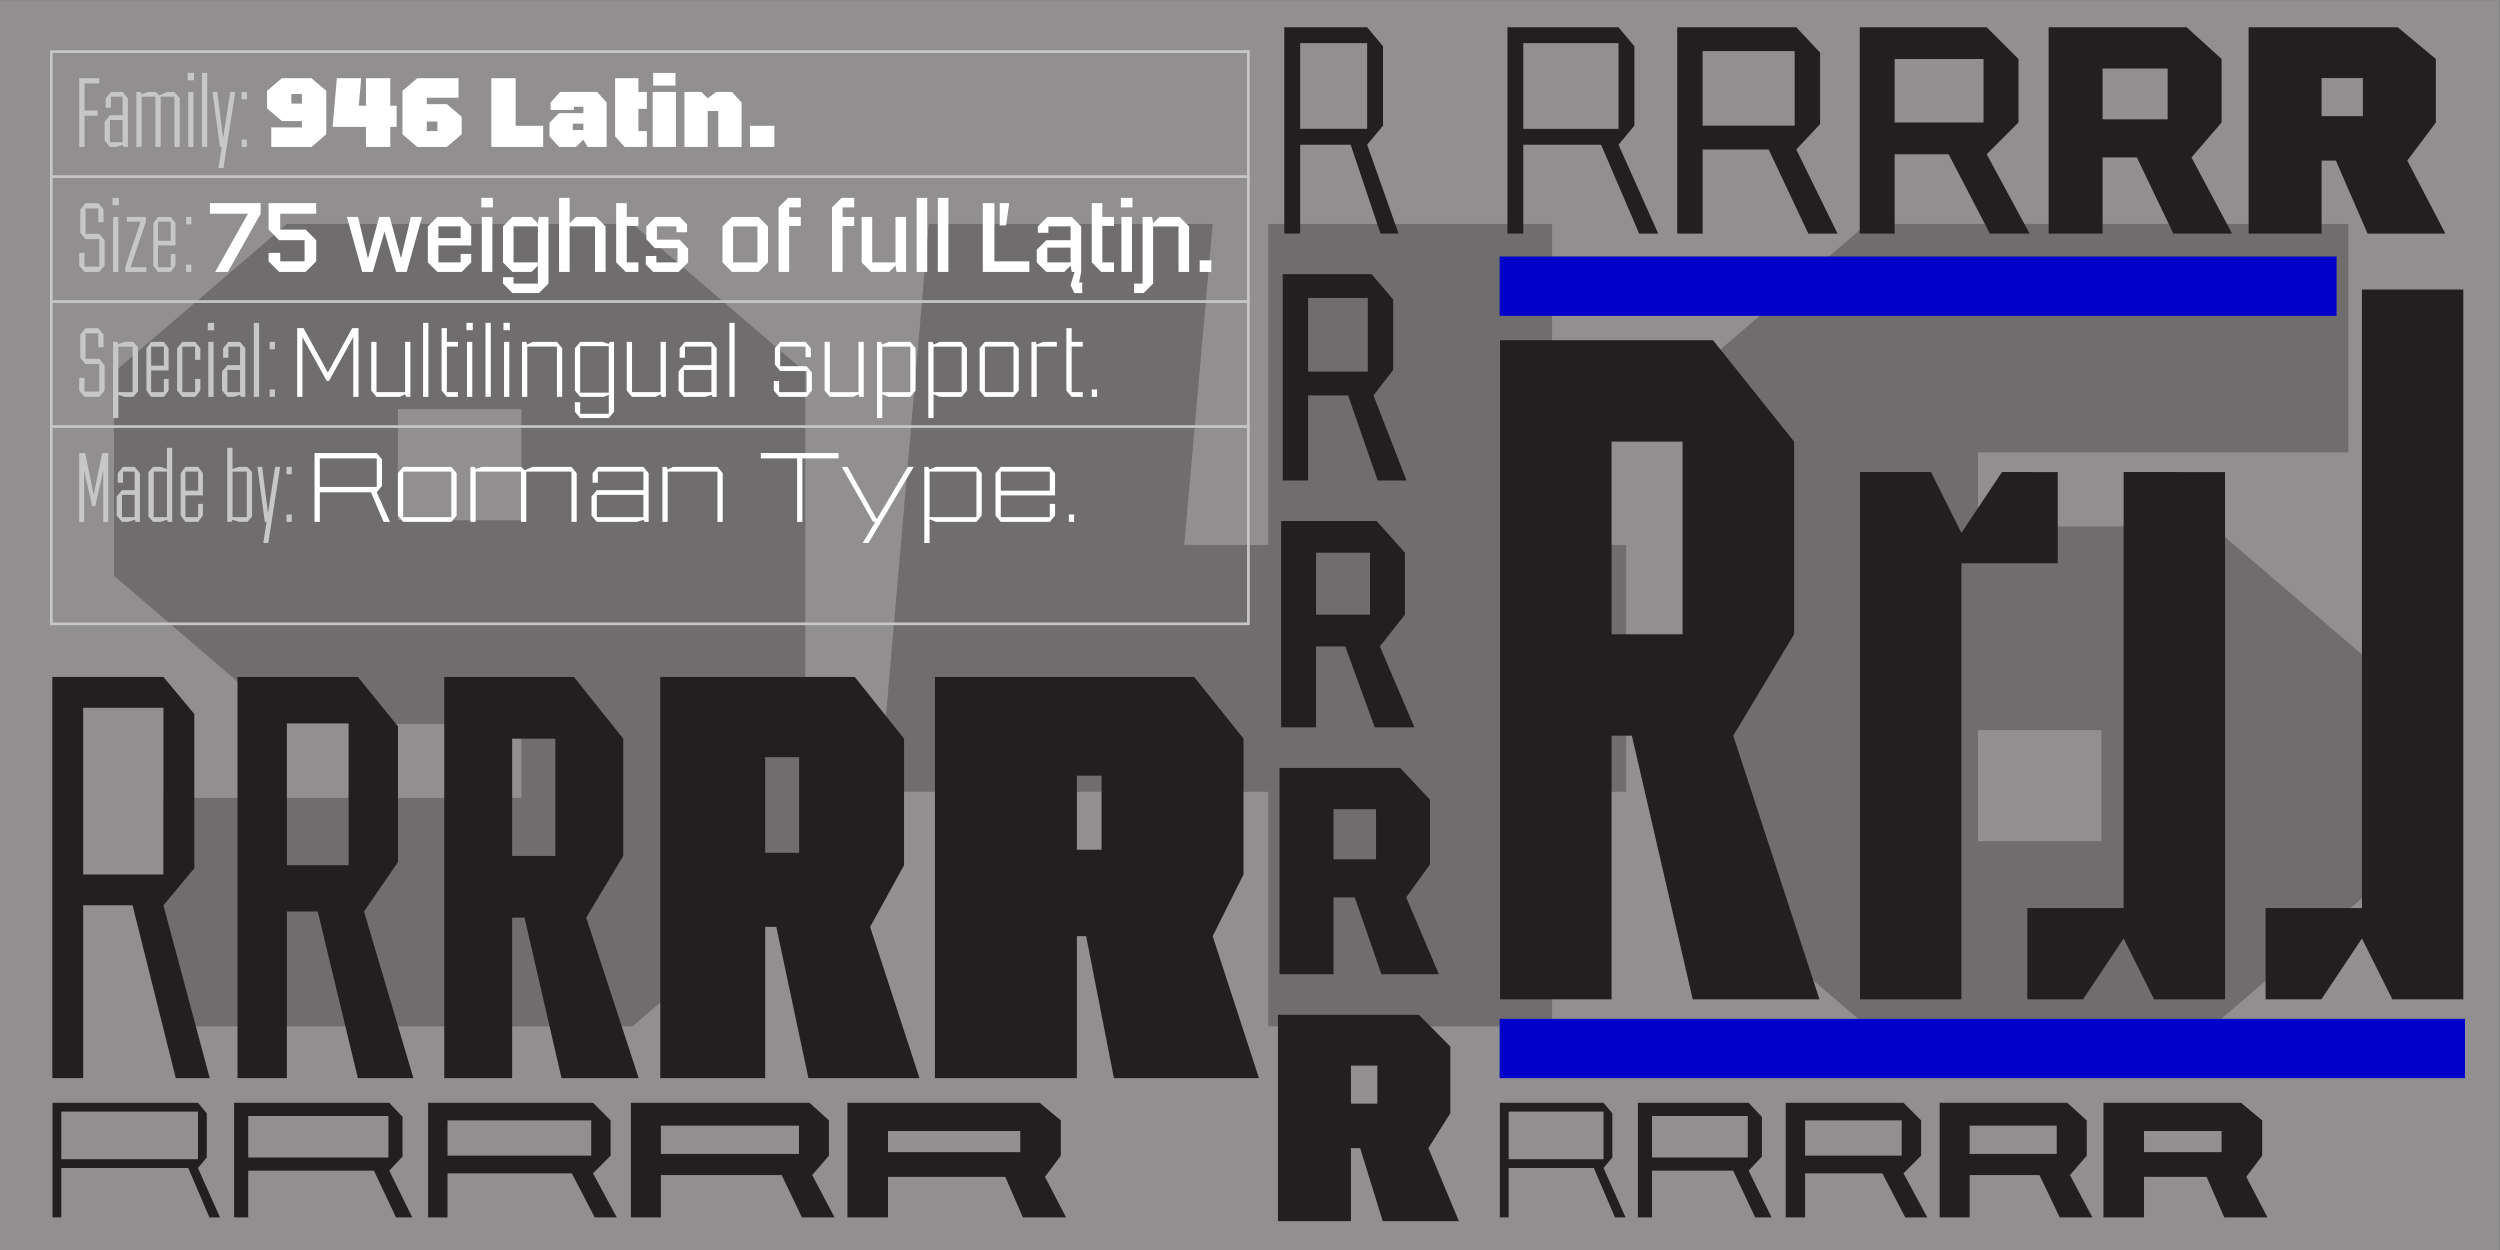
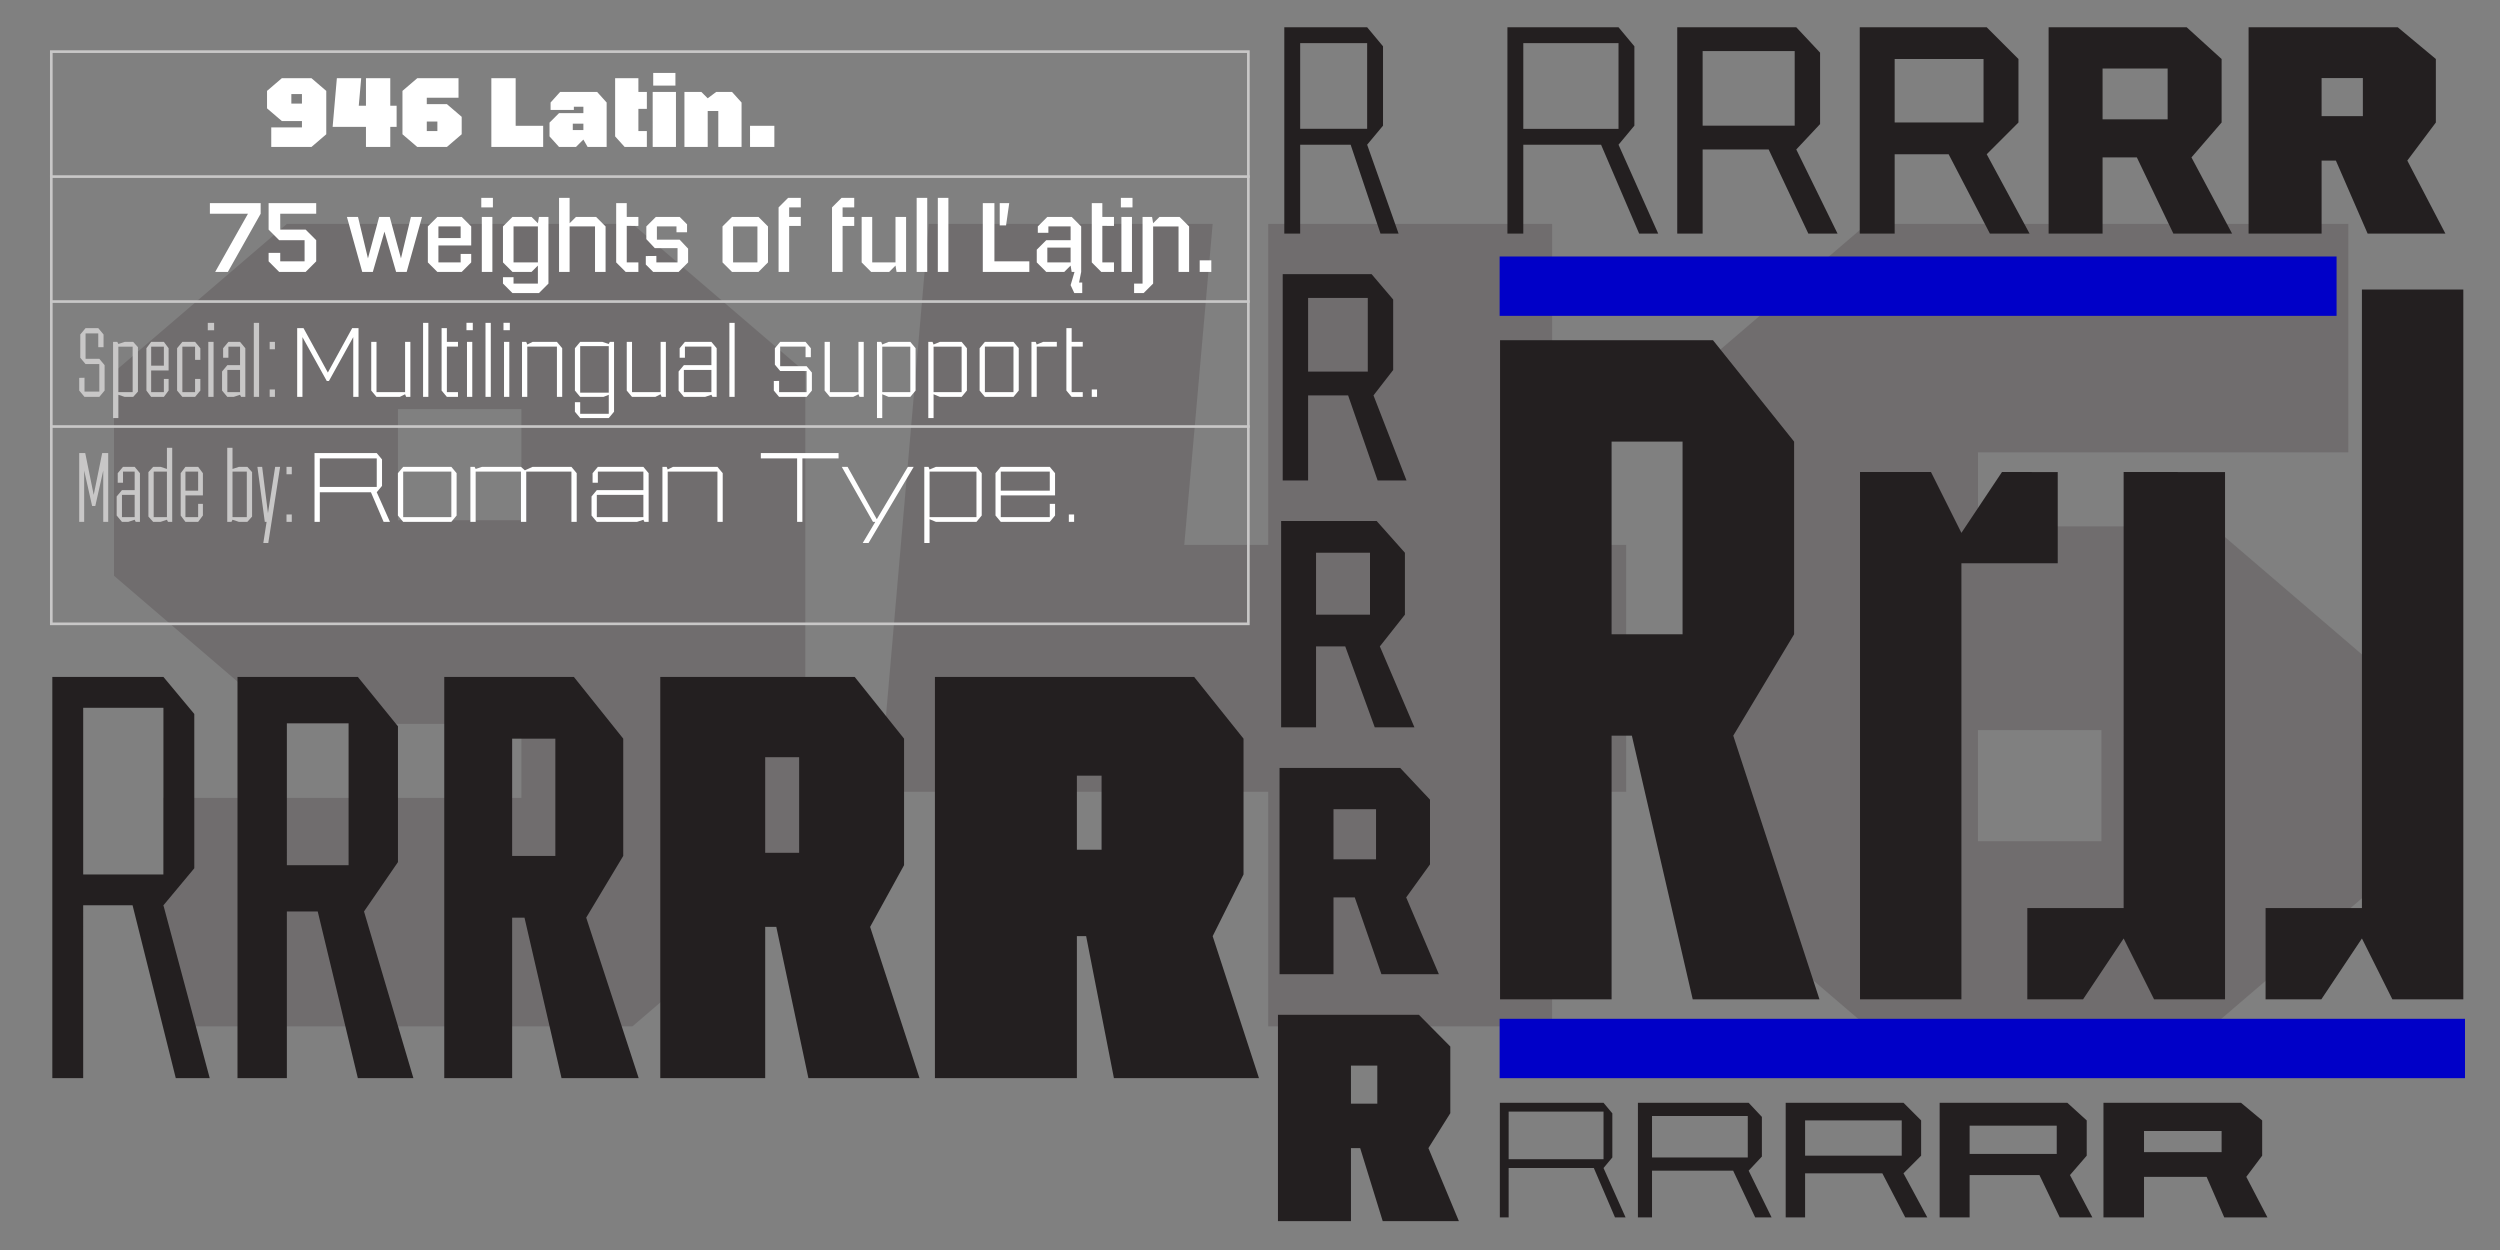
<svg xmlns="http://www.w3.org/2000/svg" viewBox="0 0 377.953 188.976" height="188.976" width="377.953" xml:space="preserve" id="svg2" version="1.1">
  <rect x="0" y="0" width="377.953" height="188.976" fill="#808080" stroke="none" />
  <defs id="defs6">
    <clipPath id="clipPath20" clipPathUnits="userSpaceOnUse">
      <path id="path18" d="M 0,141.732 H 283.465 V 0 H 0 Z" />
    </clipPath>
  </defs>
  <g transform="matrix(1.333,0,0,-1.333,0,188.976)" id="g10">
    <g id="g12">
      <g id="g14">
        <g clip-path="url(#clipPath20)" id="g16">
-           <path id="path22" style="fill:#918f90;fill-opacity:1;fill-rule:nonzero;stroke:none" d="M 0,0 H 283.465 V 141.732 H 0 Z" />
          <g transform="translate(71.732,116.367)" id="g24">
            <path id="path26" style="fill:#706d6e;fill-opacity:1;fill-rule:nonzero;stroke:none" d="m 0,0 h -39.2 l -19.6,-16.8 v -23.1 l 19.6,-16.8 h 26.6 v -8.4 H -53.2 V -91 H 0 l 19.6,16.8 v 57.4 z m -26.6,-21 h 14 v -12.6 h -14 z m 139.301,-15.4 h -8.4 V 0 h -32.2 v -36.4 h -9.52 L 65.801,0 h -32.2 l -5.6,-64.4 h 44.1 V -91 h 32.2 v 26.6 h 8.4 z m 66.499,2.1 h -26.6 v 8.4 h 42 V 0 H 140 L 120.4,-16.8 V -74.2 L 140,-91 h 39.2 l 19.6,16.8 v 23.1 z M 166.6,-70 h -14 v 12.6 h 14 z" />
          </g>
          <path id="path28" style="fill:none;stroke:#c8c7c7;stroke-width:0.3;stroke-linecap:butt;stroke-linejoin:miter;stroke-miterlimit:4;stroke-dasharray:none;stroke-opacity:1" d="m 5.819,71.016 h 135.763 v 64.897 H 5.819 Z" />
          <g transform="translate(5.669,121.74)" id="g30">
            <path id="path32" style="fill:none;stroke:#c8c7c7;stroke-width:0.3;stroke-linecap:butt;stroke-linejoin:miter;stroke-miterlimit:4;stroke-dasharray:none;stroke-opacity:1" d="M 0,0 H 136.063" />
          </g>
          <g transform="translate(5.669,107.567)" id="g34">
            <path id="path36" style="fill:none;stroke:#c8c7c7;stroke-width:0.3;stroke-linecap:butt;stroke-linejoin:miter;stroke-miterlimit:4;stroke-dasharray:none;stroke-opacity:1" d="M 0,0 H 136.063" />
          </g>
          <g transform="translate(35.324,132.899)" id="g38">
            <path id="path40" style="fill:#ffffff;fill-opacity:1;fill-rule:nonzero;stroke:none" d="m 0,0 h -3.36 l -1.679,-1.44 v -1.98 l 1.679,-1.439 h 2.281 V -5.58 H -4.56 V -7.799 H 0 l 1.679,1.44 v 4.919 z m -2.281,-1.799 h 1.202 V -2.88 H -2.281 Z M 9.659,-3.12 H 8.939 V 0 H 6.181 V -3.12 H 5.365 L 5.641,0 h -2.76 l -0.48,-5.519 h 3.78 v -2.28 h 2.758 v 2.28 h 0.72 z m 5.701,0.18 h -2.281 v 0.721 h 3.6 V 0 H 12 L 10.321,-1.44 V -6.36 L 12,-7.799 h 3.36 l 1.679,1.439 v 1.981 z M 14.281,-6 H 13.08 v 1.082 h 1.201 z m 8.878,0.6 V 0 h -2.758 v -7.799 h 5.878 V -5.4 Z m 9.241,3.84 h -4.2 l -1.08,-1.199 v -0.84 h 2.639 v 0.36 H 30.84 V -3.96 H 28.08 L 27,-5.039 v -1.56 l 1.08,-1.2 h 1.919 l 0.841,0.84 0.48,-0.84 h 2.159 v 5.04 z m -1.56,-4.32 h -1.202 v 0.721 h 1.202 z m 7.199,2.401 v 1.919 h -0.96 V 0 H 34.44 v -6.6 l 1.08,-1.199 h 2.519 V -6 h -0.96 v 2.521 z m 0.721,2.64 h 2.519 V 0.599 H 38.76 Z m -0.06,-6.96 h 2.639 V -1.56 H 38.7 Z m 8.999,6.239 H 45.9 l -0.961,-0.72 -0.72,0.72 H 42.3 v -6.239 h 2.639 v 4.08 h 1.201 v -4.08 h 2.639 v 5.04 z m 2.041,-6.239 h 2.758 v 2.398 H 49.74 Z" />
          </g>
          <g transform="translate(11.263,132.301)" id="g42">
-             <path id="path44" style="fill:#c8c7c7;fill-opacity:1;fill-rule:nonzero;stroke:none" d="M 0,0 V 0.599 H -2.279 V -7.2 h 0.599 v 3.54 h 1.5 v 0.599 h -1.5 V 0 Z M 2.642,-0.961 H 1.32 L 0.722,-1.68 V -2.761 H 1.32 V -1.5 H 2.642 V -3.602 H 1.2 L 0.602,-4.32 V -6.481 L 1.2,-7.2 H 1.921 L 2.642,-6.96 2.761,-7.2 H 3.24 v 5.52 z m 0,-5.7 H 1.201 v 2.521 h 1.441 z m 5.879,5.7 H 7.681 L 6.804,-1.356 6.361,-0.961 H 5.521 L 4.8,-1.201 4.68,-0.961 H 4.201 V -7.2 H 4.8 v 5.7 H 6.361 V -7.2 H 6.96 v 5.7 H 8.521 V -7.2 H 9.12 v 5.52 z m 1.5,1.321 h 0.719 v 0.839 h -0.719 z m 0.06,-7.56 h 0.598 v 6.239 h -0.598 z m 1.56,0 h 0.598 v 8.398 h -0.598 z m 3.215,6.239 -0.816,-5.255 -0.659,5.255 h -0.54 l 0.84,-6.239 h 0.204 l -0.372,-2.4 h 0.563 l 1.344,8.639 z M 16.141,-1.8 h 0.598 v 0.839 h -0.598 z m 0,-5.4 h 0.598 v 0.839 h -0.598 z" />
-           </g>
+             </g>
          <g transform="translate(23.804,118.726)" id="g46">
            <path id="path48" style="fill:#ffffff;fill-opacity:1;fill-rule:nonzero;stroke:none" d="M 0,0 V -1.199 H 4.319 L 0.6,-7.799 h 1.439 l 3.719,6.6 V 0 Z m 7.859,-7.799 h 3.001 l 1.198,1.199 v 2.401 L 10.86,-3 H 7.978 v 1.801 h 4.08 V 0 H 6.66 V -3 L 7.859,-4.199 H 10.74 V -6.6 H 7.978 v 0.96 H 6.66 v -0.958 z m 14.939,6.239 -1.127,-4.704 -1.272,4.704 h -1.2 L 17.927,-6.264 16.799,-1.56 H 15.54 l 1.739,-6.239 h 1.2 l 1.32,4.572 1.32,-4.572 h 1.199 l 1.74,6.239 z m 3.12,-3.239 h 3.72 v 2.16 L 28.56,-1.56 H 25.798 L 24.72,-2.639 V -6.72 l 1.078,-1.079 h 2.762 l 1.078,1.08 V -5.76 H 28.44 v -0.96 h -2.522 z m 2.522,0.839 h -2.521 v 1.322 h 2.521 z m 2.34,3.481 h 1.318 V 0.6 H 30.78 Z m 0.06,-7.32 h 1.199 V -1.56 H 30.84 Z M 37.319,-1.56 37.2,-2.279 36.479,-1.56 H 34.318 L 33.24,-2.639 V -6.72 l 1.078,-1.079 h 2.161 l 0.721,0.72 V -9.12 H 34.438 V -8.4 H 33.24 v -0.718 l 1.078,-1.081 h 3.001 l 1.079,1.079 v 7.56 z M 37.2,-6.72 h -2.761 v 4.081 H 37.2 Z m 6.599,5.16 h -2.281 l -0.72,-0.719 V 0.6 H 39.6 v -8.399 h 1.198 v 5.16 h 2.882 v -5.16 h 1.198 v 5.16 z m 4.799,-1.019 v 1.019 h -1.32 V 0 h -1.199 v -6.72 l 1.079,-1.079 h 1.44 v 1.079 h -1.32 v 4.141 z m 1.68,-5.22 h 2.881 l 1.079,1.079 v 1.561 l -0.959,1.019 h -2.581 v 1.501 h 2.221 v -0.66 h 1.199 V -2.4 l -0.839,0.84 H 50.578 L 49.499,-2.639 V -4.08 l 0.959,-1.018 h 2.581 V -6.72 h -2.401 v 0.733 L 49.439,-5.999 V -6.96 Z m 8.94,0 h 3.001 l 1.079,1.079 v 4.081 L 62.219,-1.56 H 59.218 L 58.139,-2.639 V -6.72 Z m 0.12,5.16 h 2.761 V -6.72 h -2.761 z m 7.68,2.16 V 0.6 h -1.44 l -1.079,-1.079 v -7.32 h 1.199 v 5.22 h 1.32 v 1.019 h -1.32 v 1.081 z m 6.06,0 V 0.6 h -1.44 l -1.079,-1.079 v -7.32 h 1.199 v 5.22 h 1.32 v 1.019 h -1.32 v 1.081 z m 4.681,-1.081 v -5.16 h -2.641 v 5.16 h -1.199 v -5.16 l 1.079,-1.079 h 2.041 l 0.72,0.72 0.12,-0.72 h 1.079 v 6.239 z m 2.4,-6.239 h 1.199 v 8.398 h -1.199 z m 2.4,0 h 1.199 V 0.599 H 82.559 Z M 88.977,-6.6 V 0 h -1.318 v -7.799 h 5.278 V -6.6 Z m 1.68,6.6 h -1.078 v -2.519 h 0.718 z m 7.921,-9 0.239,1.201 v 5.16 l -1.078,1.079 h -2.762 l -1.078,-1.08 v -0.719 h 1.198 v 0.72 h 2.522 V -4.2 H 94.857 L 93.779,-5.279 V -6.72 l 1.078,-1.079 h 2.041 l 0.721,0.72 0.12,-0.72 h 0.324 l -0.444,-1.501 0.42,-0.899 h 0.898 V -9 Z m -0.959,2.28 h -2.641 v 1.682 h 2.641 z m 4.918,4.141 v 1.019 h -1.32 V 0 h -1.198 v -6.72 l 1.078,-1.079 h 1.44 v 1.079 h -1.32 v 4.141 z m 0.782,2.1 h 1.319 V 0.6 h -1.319 z m 0.06,-7.32 h 1.199 v 6.239 h -1.199 z m 6.599,6.239 h -2.28 l -0.721,-0.719 -0.12,0.719 h -1.078 v -7.56 h -0.96 v -1.079 h 1.079 l 1.079,1.079 v 6.481 h 2.882 v -5.16 h 1.198 v 5.16 z m 2.281,-6.239 h 1.318 v 1.319 h -1.318 z" />
          </g>
          <g transform="translate(9.584,110.928)" id="g50">
-             <path id="path52" style="fill:#c8c7c7;fill-opacity:1;fill-rule:nonzero;stroke:none" d="M 0,0 H 1.681 L 2.28,0.719 V 3.6 L 1.681,4.319 H 0.12 V 7.2 H 1.561 V 5.639 H 2.16 V 7.08 L 1.561,7.799 H 0.12 L -0.479,7.08 V 4.439 L 0.12,3.72 H 1.681 V 0.599 H 0 V 2.171 L -0.599,2.159 V 0.719 Z M 3.181,7.56 H 3.9 V 8.399 H 3.181 Z M 3.241,0 H 3.839 V 6.239 H 3.241 Z M 5.221,0.539 6.959,5.7 V 6.239 H 4.801 V 5.7 H 6.36 L 4.621,0.539 V 0 H 7.019 V 0.539 Z M 8.339,3 h 1.98 V 5.52 L 9.781,6.239 H 8.339 L 7.801,5.52 V 0.719 L 8.339,0 h 1.442 l 0.538,0.719 v 1.32 H 9.781 v -1.5 H 8.339 Z M 9.781,3.539 H 8.34 V 5.7 h 1.441 z m 1.74,1.861 h 0.598 v 0.839 h -0.598 z m 0,-5.4 h 0.598 v 0.839 h -0.598 z" />
-           </g>
+             </g>
          <g transform="translate(5.669,93.393)" id="g54">
            <path id="path56" style="fill:none;stroke:#c8c7c7;stroke-width:0.3;stroke-linecap:butt;stroke-linejoin:miter;stroke-miterlimit:4;stroke-dasharray:none;stroke-opacity:1" d="M 0,0 H 136.063" />
          </g>
          <g transform="translate(40.662,104.553)" id="g58">
            <path id="path60" style="fill:#ffffff;fill-opacity:1;fill-rule:nonzero;stroke:none" d="M 0,0 H -0.719 L -3.479,-5.039 -6.24,0 h -0.718 v -7.799 h 0.598 v 6.78 l 2.761,-4.98 h 0.24 l 2.761,4.98 v -6.78 H 0 Z m 5.281,-1.56 v -5.7 H 2.04 v 5.7 H 1.441 V -7.08 L 2.04,-7.799 h 2.641 l 0.6,0.3 0.12,-0.3 H 5.88 v 6.239 z m 2.04,-6.239 H 7.92 V 0.599 H 7.321 Z m 3.959,5.701 V -1.56 H 10.02 V 0 H 9.421 v -7.08 l 0.599,-0.719 h 1.26 v 0.539 h -1.26 v 5.162 z m 0.961,1.86 h 0.719 v 0.839 h -0.719 z m 0.06,-7.561 H 12.9 v 6.239 h -0.599 z m 2.1,0 H 15 v 8.398 h -0.599 z m 2.04,7.561 h 0.719 v 0.839 h -0.719 z m 0.06,-7.561 H 17.1 v 6.239 h -0.599 z m 6,6.239 H 19.74 L 19.139,-1.859 19.02,-1.56 h -0.479 v -6.239 h 0.598 v 5.701 h 3.362 v -5.701 h 0.598 v 5.52 z m 5.999,0 -0.119,-0.239 -0.721,0.239 H 25.139 L 24.541,-2.279 V -7.08 l 0.598,-0.719 h 2.641 l 0.601,0.24 V -9.72 h -3.242 v 1.32 h -0.598 v -1.08 l 0.598,-0.719 h 3.242 l 0.598,0.719 v 7.92 z m -0.119,-5.76 h -3.242 v 5.282 h 3.242 z m 5.88,5.76 v -5.7 h -3.242 v 5.7 h -0.598 v -5.52 l 0.598,-0.719 h 2.641 l 0.601,0.3 0.119,-0.3 h 0.479 v 6.239 z m 5.76,0 h -3.002 l -0.598,-0.719 v -1.08 h 0.598 v 1.261 h 3.002 V -4.2 H 36.899 L 36.301,-4.919 V -7.08 l 0.598,-0.719 H 39.3 l 0.721,0.24 0.119,-0.24 h 0.479 v 5.52 z m 0,-5.7 h -3.122 v 2.521 h 3.122 z m 2.039,-0.539 h 0.598 V 0.599 H 42.06 Z m 5.639,0 h 3.121 l 0.599,0.719 v 2.041 L 50.82,-4.32 h -3.001 v 2.222 H 50.7 v -1.201 h 0.599 v 1.02 L 50.7,-1.56 H 47.819 L 47.22,-2.279 V -4.14 l 0.599,-0.719 H 50.82 V -7.26 h -3.121 v 1.273 L 47.1,-5.999 V -7.08 Z M 56.7,-1.56 v -5.7 h -3.241 v 5.7 H 52.86 v -5.52 l 0.599,-0.719 H 56.1 l 0.6,0.3 0.12,-0.3 h 0.479 v 6.239 z m 5.88,0 h -2.461 l -0.72,-0.299 -0.12,0.299 H 58.8 v -8.639 h 0.599 v 2.7 l 0.72,-0.3 h 2.461 l 0.599,0.719 v 4.801 z m 0,-5.7 h -3.181 v 5.161 h 3.181 z m 5.82,5.7 h -2.461 l -0.72,-0.299 -0.12,0.299 H 64.62 v -8.639 h 0.599 v 2.7 l 0.72,-0.3 H 68.4 l 0.599,0.719 v 4.801 z m 0,-5.7 h -3.181 v 5.161 H 68.4 Z m 2.638,-0.539 h 3.242 l 0.598,0.719 v 4.801 L 74.28,-1.56 H 71.038 L 70.44,-2.279 V -7.08 Z m 0,5.701 h 3.242 v -5.161 h -3.242 z m 6.6,0.538 -0.72,-0.299 -0.119,0.299 H 76.32 v -6.239 h 0.598 v 5.701 h 2.28 v 0.538 z m 4.5,-0.538 v 0.538 h -1.26 V 0 H 80.28 v -7.08 l 0.598,-0.719 h 1.26 v 0.539 h -1.26 v 5.162 z m 1.021,-5.701 h 0.599 v 0.839 h -0.599 z" />
          </g>
          <g transform="translate(9.584,96.754)" id="g62">
            <path id="path64" style="fill:#c8c7c7;fill-opacity:1;fill-rule:nonzero;stroke:none" d="M 0,0 H 1.681 L 2.28,0.719 V 3.6 L 1.681,4.319 H 0.12 V 7.2 H 1.561 V 5.639 H 2.16 V 7.08 L 1.561,7.799 H 0.12 L -0.479,7.08 V 4.439 L 0.12,3.72 H 1.681 V 0.599 H 0 V 2.171 L -0.599,2.159 V 0.719 Z M 5.521,6.239 H 4.56 L 3.84,5.999 3.72,6.239 H 3.241 V -2.4 H 3.84 V 0.24 L 4.56,0 H 5.521 L 6.06,0.599 V 5.64 Z m -0.06,-5.7 H 3.839 V 5.7 H 5.461 Z M 7.559,3 h 1.98 V 5.52 L 9.001,6.239 H 7.559 L 7.021,5.52 V 0.719 L 7.559,0 h 1.442 l 0.538,0.719 v 1.32 H 9.001 v -1.5 H 7.559 Z M 9.001,3.539 H 7.56 V 5.7 H 9.001 Z M 11.099,0 h 1.442 l 0.598,0.719 v 1.32 h -0.598 v -1.5 H 11.099 V 5.7 h 1.442 V 4.2 h 0.598 V 5.52 L 12.541,6.239 H 11.099 L 10.501,5.52 V 0.719 Z m 2.882,7.56 H 14.7 V 8.399 H 13.981 Z M 14.041,0 h 0.598 v 6.239 h -0.598 z m 3.6,6.239 H 16.319 L 15.721,5.52 V 4.439 h 0.598 V 5.7 h 1.322 V 3.599 H 16.199 L 15.601,2.88 V 0.719 L 16.199,0 H 16.92 L 17.641,0.24 17.76,0 h 0.479 v 5.52 z m 0,-5.7 H 16.2 V 3.06 h 1.441 z M 19.201,0 h 0.598 V 8.398 H 19.201 Z M 21,5.4 h 0.598 V 6.239 H 21 Z M 21,0 h 0.598 V 0.839 H 21 Z" />
          </g>
          <g transform="translate(42.728,85.941)" id="g66">
            <path id="path68" style="fill:#ffffff;fill-opacity:1;fill-rule:nonzero;stroke:none" d="M 0,0 0.599,0.719 V 3.72 L 0,4.439 H -7.056 V -3.36 h 0.599 V 0 h 5.797 l 1.439,-3.36 h 0.72 z M -6.457,3.84 H 0.001 V 0.598 h -6.458 z m 9.456,-7.2 H 8.46 l 0.599,0.719 V 2.16 L 8.46,2.879 H 2.999 L 2.4,2.16 v -4.801 z m 0,5.7 H 8.461 V -2.821 H 2.999 Z M 22.08,2.879 H 17.675 L 16.799,2.484 16.356,2.879 h -4.417 l -0.72,-0.24 -0.12,0.24 H 10.62 V -3.36 h 0.599 v 5.7 h 5.137 v -5.7 h 0.599 v 5.7 h 5.125 v -5.7 h 0.599 v 5.52 z m 8.16,0 H 25.078 L 24.48,2.159 V 1.08 h 0.598 V 2.34 H 30.24 V 0.239 H 24.958 L 24.36,-0.48 v -2.161 l 0.598,-0.719 h 4.562 l 0.72,0.24 0.12,-0.24 h 0.478 v 5.52 z m 0,-5.7 H 24.959 V -0.3 h 5.281 z m 8.4,5.7 h -5.041 l -0.601,-0.3 -0.119,0.3 H 32.4 V -3.36 h 0.598 v 5.7 h 5.642 v -5.7 h 0.598 v 5.52 z m 13.738,1.56 H 43.56 V 3.84 h 4.116 v -7.2 h 0.598 v 7.2 h 4.104 z m 7.86,-1.56 -3.527,-5.94 -3.311,5.94 h -0.66 l 3.539,-6.239 h 0.264 l -1.428,-2.4 h 0.66 l 5.123,8.639 z m 7.778,0 h -4.597 l -0.721,-0.3 -0.119,0.3 H 62.1 V -5.76 h 0.598 v 2.7 l 0.721,-0.3 h 4.597 l 0.598,0.719 V 2.16 Z m 0,-5.7 H 62.699 V 2.34 h 5.317 z m 2.758,2.461 H 76.93 V 2.16 L 76.332,2.879 H 70.774 L 70.176,2.16 v -4.801 l 0.598,-0.719 h 5.558 l 0.598,0.719 v 1.32 h -0.598 v -1.5 h -5.558 z m 5.558,0.539 H 70.775 V 2.34 h 5.557 z m 2.16,-3.539 h 0.599 v 0.839 h -0.599 z" />
          </g>
          <g transform="translate(12.271,90.38)" id="g70">
            <path id="path72" style="fill:#c8c7c7;fill-opacity:1;fill-rule:nonzero;stroke:none" d="M 0,0 H -0.683 L -1.643,-4.739 -2.604,0 h -0.683 v -7.799 h 0.563 v 5.819 l 0.901,-4.019 h 0.36 l 0.901,4.019 V -7.799 H 0 Z M 3.001,-1.56 H 1.68 L 1.081,-2.279 v -1.08 H 1.68 v 1.261 H 3.001 V -4.2 H 1.56 L 0.961,-4.919 V -7.08 L 1.56,-7.799 h 0.721 l 0.72,0.24 0.12,-0.24 H 3.6 v 5.52 z m 0,-5.7 H 1.56 v 2.521 H 3.001 Z M 6.661,0.6 V -1.799 L 5.94,-1.56 H 5.1 L 4.561,-2.159 V -7.2 L 5.1,-7.799 h 0.84 l 0.721,0.24 0.12,-0.24 H 7.26 V 0.6 Z m 0,-7.86 H 5.16 v 5.161 h 1.501 z m 2.099,2.461 h 1.98 v 2.52 L 10.201,-1.56 H 8.76 L 8.221,-2.279 V -7.08 L 8.76,-7.799 h 1.441 l 0.539,0.719 v 1.321 H 10.201 V -7.26 H 8.76 Z m 1.441,0.539 H 8.76 v 2.161 h 1.441 z m 5.58,2.7 H 14.82 L 14.099,-1.799 V 0.6 h -0.598 v -8.399 h 0.479 l 0.119,0.24 0.721,-0.24 h 0.961 l 0.538,0.599 v 5.041 z m -0.06,-5.7 h -1.622 v 5.161 h 1.622 z m 3.215,5.7 -0.816,-5.255 -0.659,5.255 h -0.54 l 0.839,-6.239 h 0.204 l -0.372,-2.4 h 0.564 l 1.343,8.639 z m 1.285,-0.838 h 0.599 v 0.839 h -0.599 z m 0,-5.401 h 0.599 v 0.839 h -0.599 z" />
          </g>
        </g>
      </g>
    </g>
    <g transform="translate(18.535,39.094)" id="g74">
      <path id="path76" style="fill:#231f20;fill-opacity:1;fill-rule:nonzero;stroke:none" d="M 0,0 3.5,4.2 V 21.7 L 0,25.9 h -12.6 v -45.5 h 3.5 V 0 h 5.6 L 1.4,-19.6 H 5.25 Z M -9.1,22.4 H 0 V 3.5 H -9.1 Z M 22.75,-0.7 26.6,4.9 v 15.4 l -4.55,5.6 H 8.4 V -19.6 H 14 v 18.9 h 3.5 l 4.55,-18.9 h 6.3 z M 14,20.65 h 7 V 4.55 h -7 z m 33.95,-22.05 4.2,7 v 13.3 l -5.6,7 h -14.7 v -45.5 h 7.7 v 18.2 h 1.4 l 4.2,-18.2 h 8.75 z m -8.4,20.3 h 4.9 V 5.6 h -4.9 z m 40.599,-21.35 3.85,7 V 18.9 l -5.6,7 h -22.05 v -45.5 h 11.9 v 17.15 h 1.26 l 3.64,-17.15 h 12.6 z m -11.9,19.25 h 3.85 V 5.95 h -3.85 z m 50.75,-20.3 3.5,7 v 15.4 l -5.6,7 h -29.4 v -45.5 h 16.1 v 16.1 h 1.05 l 3.15,-16.1 h 16.45 z m -15.4,18.2 h 2.8 V 6.3 h -2.8 z" />
    </g>
    <g transform="translate(22.452,9.297)" id="g78">
-       <path id="path80" style="fill:#231f20;fill-opacity:1;fill-rule:nonzero;stroke:none" d="m 0,0 1,1.2 v 5 L 0,7.4 h -16.5 v -13 h 1 V 0 H -1.1 L 1.3,-5.6 H 2.5 Z M -15.5,6.4 H 0 V 1 h -15.5 z m 37.2,-6.7 1.5,1.6 V 5.8 L 21.7,7.4 H 4.1 v -13 h 1.6 v 5.3 h 14.26 l 2.5,-5.3 H 24.3 Z M 5.7,5.9 H 21.6 V 1.2 H 5.7 Z m 39.1,-6.5 2,2 v 4 l -2,2 H 26.1 v -13 h 2.2 v 5 h 14.1 l 2.6,-5 h 2.5 z m -16.5,6 h 16.3 v -4 H 28.3 Z m 41.36,-6.2 1.9,2.2 v 4 l -2.2,2 H 49.1 v -13 h 3.4 v 4.8 h 13.7 l 2.3,-4.8 h 3.7 z M 52.5,4.8 H 68.16 V 1.6 H 52.5 Z m 43.559,-5.8 1.8,2.4 v 4 l -2.4,2 h -21.8 v -13 h 4.6 V -1 h 13.3 l 2,-4.6 h 4.9 z m -17.8,5.2 h 15 V 1.8 h -15 z" />
-     </g>
+       </g>
    <g transform="translate(162.002,11.556)" id="g82">
      <path id="path84" style="fill:#231f20;fill-opacity:1;fill-rule:nonzero;stroke:none" d="m 0,0 2.484,3.96 v 7.56 l -3.564,3.6 h -15.984 v -23.4 h 8.28 V 0 h 1.044 l 2.556,-8.28 h 8.64 z m -8.784,9.36 h 2.988 V 5.04 h -2.988 z" />
    </g>
    <g transform="translate(159.482,39.988)" id="g86">
      <path id="path88" style="fill:#231f20;fill-opacity:1;fill-rule:nonzero;stroke:none" d="m 0,0 2.7,3.744 v 7.344 l -3.384,3.6 h -13.68 v -23.4 h 6.12 V 0 h 2.412 l 3.024,-8.712 H 3.708 Z M -8.244,10.008 H -3.42 V 4.32 h -4.824 z" />
    </g>
    <g transform="translate(156.494,68.456)" id="g90">
      <path id="path92" style="fill:#231f20;fill-opacity:1;fill-rule:nonzero;stroke:none" d="m 0,0 2.844,3.6 v 7.02 l -3.204,3.6 h -10.836 v -23.4 h 3.96 V 0 h 3.312 l 3.348,-9.18 h 4.5 z m -7.236,10.62 h 6.12 V 3.6 h -6.12 z" />
    </g>
    <g transform="translate(155.774,96.924)" id="g94">
      <path id="path96" style="fill:#231f20;fill-opacity:1;fill-rule:nonzero;stroke:none" d="m 0,0 2.232,2.88 v 7.992 l -2.448,2.88 h -10.08 v -23.4 h 2.88 V 0 h 4.536 l 3.348,-9.648 h 3.276 z m -7.416,11.052 h 6.768 V 2.7 h -6.768 z" />
    </g>
    <g transform="translate(155.054,125.356)" id="g98">
      <path id="path100" style="fill:#231f20;fill-opacity:1;fill-rule:nonzero;stroke:none" d="m 0,0 1.8,2.16 v 9 L 0,13.32 h -9.396 v -23.4 h 1.8 V 0 h 5.724 L 1.512,-10.08 H 3.564 Z M -7.596,11.52 H 0 V 1.8 h -7.596 z" />
    </g>
    <g transform="translate(183.563,125.355)" id="g102">
      <path id="path104" style="fill:#231f20;fill-opacity:1;fill-rule:nonzero;stroke:none" d="m 0,0 1.8,2.16 v 9 L 0,13.32 h -12.6 v -23.4 h 1.8 V 0 h 8.82 L 2.34,-10.08 H 4.5 Z M -10.8,11.52 H 0 V 1.8 h -10.8 z m 30.96,-12.06 2.7,2.88 v 8.1 l -2.7,2.88 H 6.66 v -23.4 h 2.88 v 9.54 h 7.488 l 4.5,-9.54 H 24.84 Z M 9.54,10.62 H 19.98 V 2.16 H 9.54 Z m 32.219,-11.7 3.6,3.6 v 7.2 l -3.6,3.6 h -14.4 v -23.4 h 3.96 v 9 h 6.12 l 4.68,-9 h 4.5 z m -10.44,10.8 h 10.08 v -7.2 h -10.08 z m 33.66,-11.16 3.42,3.96 v 7.2 l -3.96,3.6 h -15.66 v -23.4 h 6.12 v 8.64 h 3.888 l 4.14,-8.64 h 6.66 z M 54.899,8.64 h 7.38 V 2.88 h -7.38 z m 34.56,-10.44 3.24,4.32 v 7.2 l -4.32,3.6 h -16.92 v -23.4 h 8.28 v 8.28 h 1.62 l 3.6,-8.28 h 8.82 z m -9.72,9.36 h 4.68 V 3.24 h -4.68 z" />
    </g>
    <g transform="translate(181.863,9.297)" id="g106">
      <path id="path108" style="fill:#231f20;fill-opacity:1;fill-rule:nonzero;stroke:none" d="m 0,0 1,1.2 v 5 L 0,7.4 h -11.76 v -13 h 1 V 0 H -1.1 L 1.3,-5.6 H 2.5 Z M -10.76,6.4 H 0 V 1 h -10.76 z m 27.22,-6.7 1.5,1.6 v 4.5 l -1.5,1.6 H 3.9 v -13 h 1.6 v 5.3 h 9.2 l 2.5,-5.3 h 1.86 z M 5.5,5.9 H 16.36 V 1.2 H 5.5 Z m 28.52,-6.5 2,2 v 4 l -2,2 H 20.66 v -13 h 2.2 v 5 h 8.76 l 2.6,-5 h 2.5 z m -11.16,6 h 10.96 v -4 H 22.86 Z m 30.04,-6.2 1.9,2.2 v 4 l -2.2,2 H 38.12 v -13 h 3.4 v 4.8 h 7.92 l 2.3,-4.8 h 3.7 z M 41.52,4.8 H 51.4 V 1.6 h -9.88 z m 31.379,-5.8 1.8,2.4 v 4 l -2.4,2 h -15.6 v -13 h 4.6 V -1 h 7.1 l 2,-4.6 h 4.9 z m -11.6,5.2 h 8.8 V 1.8 h -8.8 z" />
    </g>
    <g transform="translate(196.577,58.332)" id="g110">
      <path id="path112" style="fill:#231f20;fill-opacity:1;fill-rule:nonzero;stroke:none" d="m 0,0 6.9,11.5 v 21.85 l -9.2,11.5 H -26.45 V -29.9 H -13.8 V 0 h 2.3 l 6.9,-29.9 H 9.775 Z m -13.8,33.35 h 8.05 V 11.5 h -8.05 z m 44.275,-3.45 -4.6,-6.9 -3.45,6.9 h -8.05 v -59.8 h 11.5 V 19.55 H 36.8 V 29.9 Z m 13.799,0 V -19.55 H 33.349 V -29.9 h 6.325 l 4.6,6.9 3.45,-6.9 h 8.05 V 29.9 Z M 71.298,50.6 V -19.55 H 60.373 V -29.9 h 6.325 l 4.6,6.9 3.45,-6.9 h 8.05 v 80.5 z" />
    </g>
    <path id="path114" style="fill:#0000c8;fill-opacity:1;fill-rule:nonzero;stroke:none" d="m 170.079,105.945 h 94.922 v 6.732 h -94.922 z" />
    <path id="path116" style="fill:#0000c8;fill-opacity:1;fill-rule:nonzero;stroke:none" d="M 170.079,19.488 H 279.567 V 26.22 H 170.079 Z" />
  </g>
</svg>